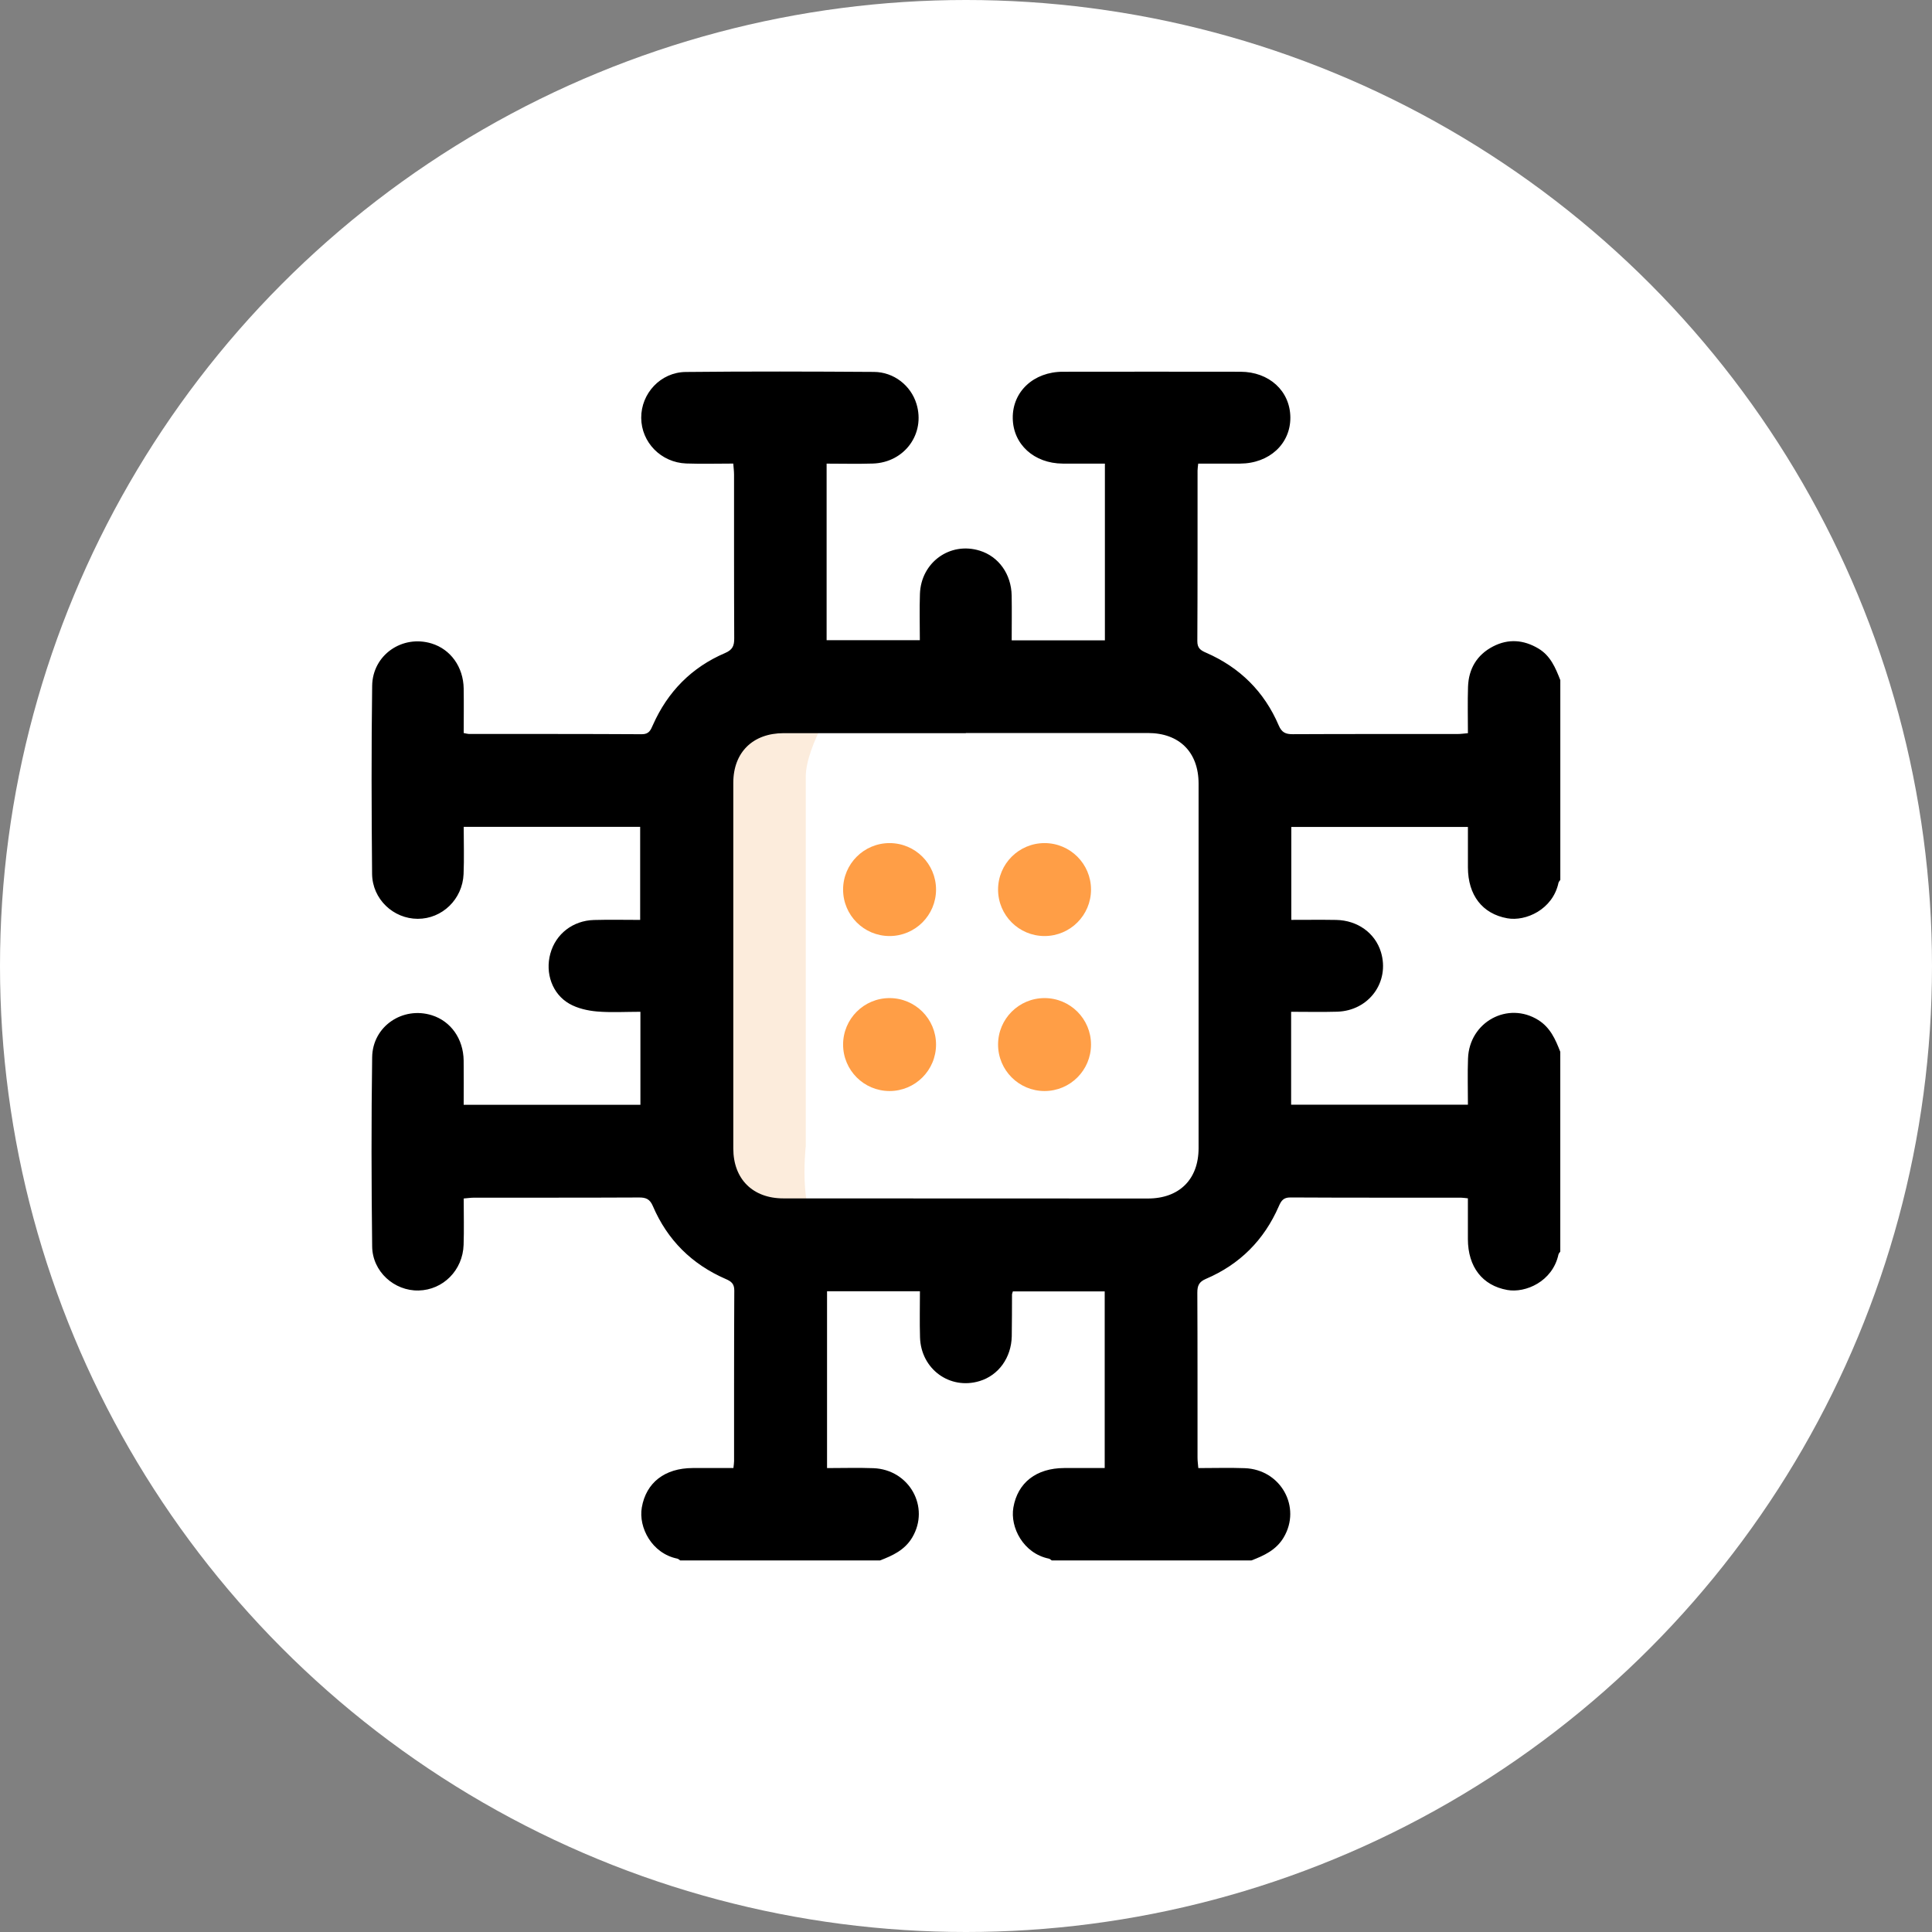
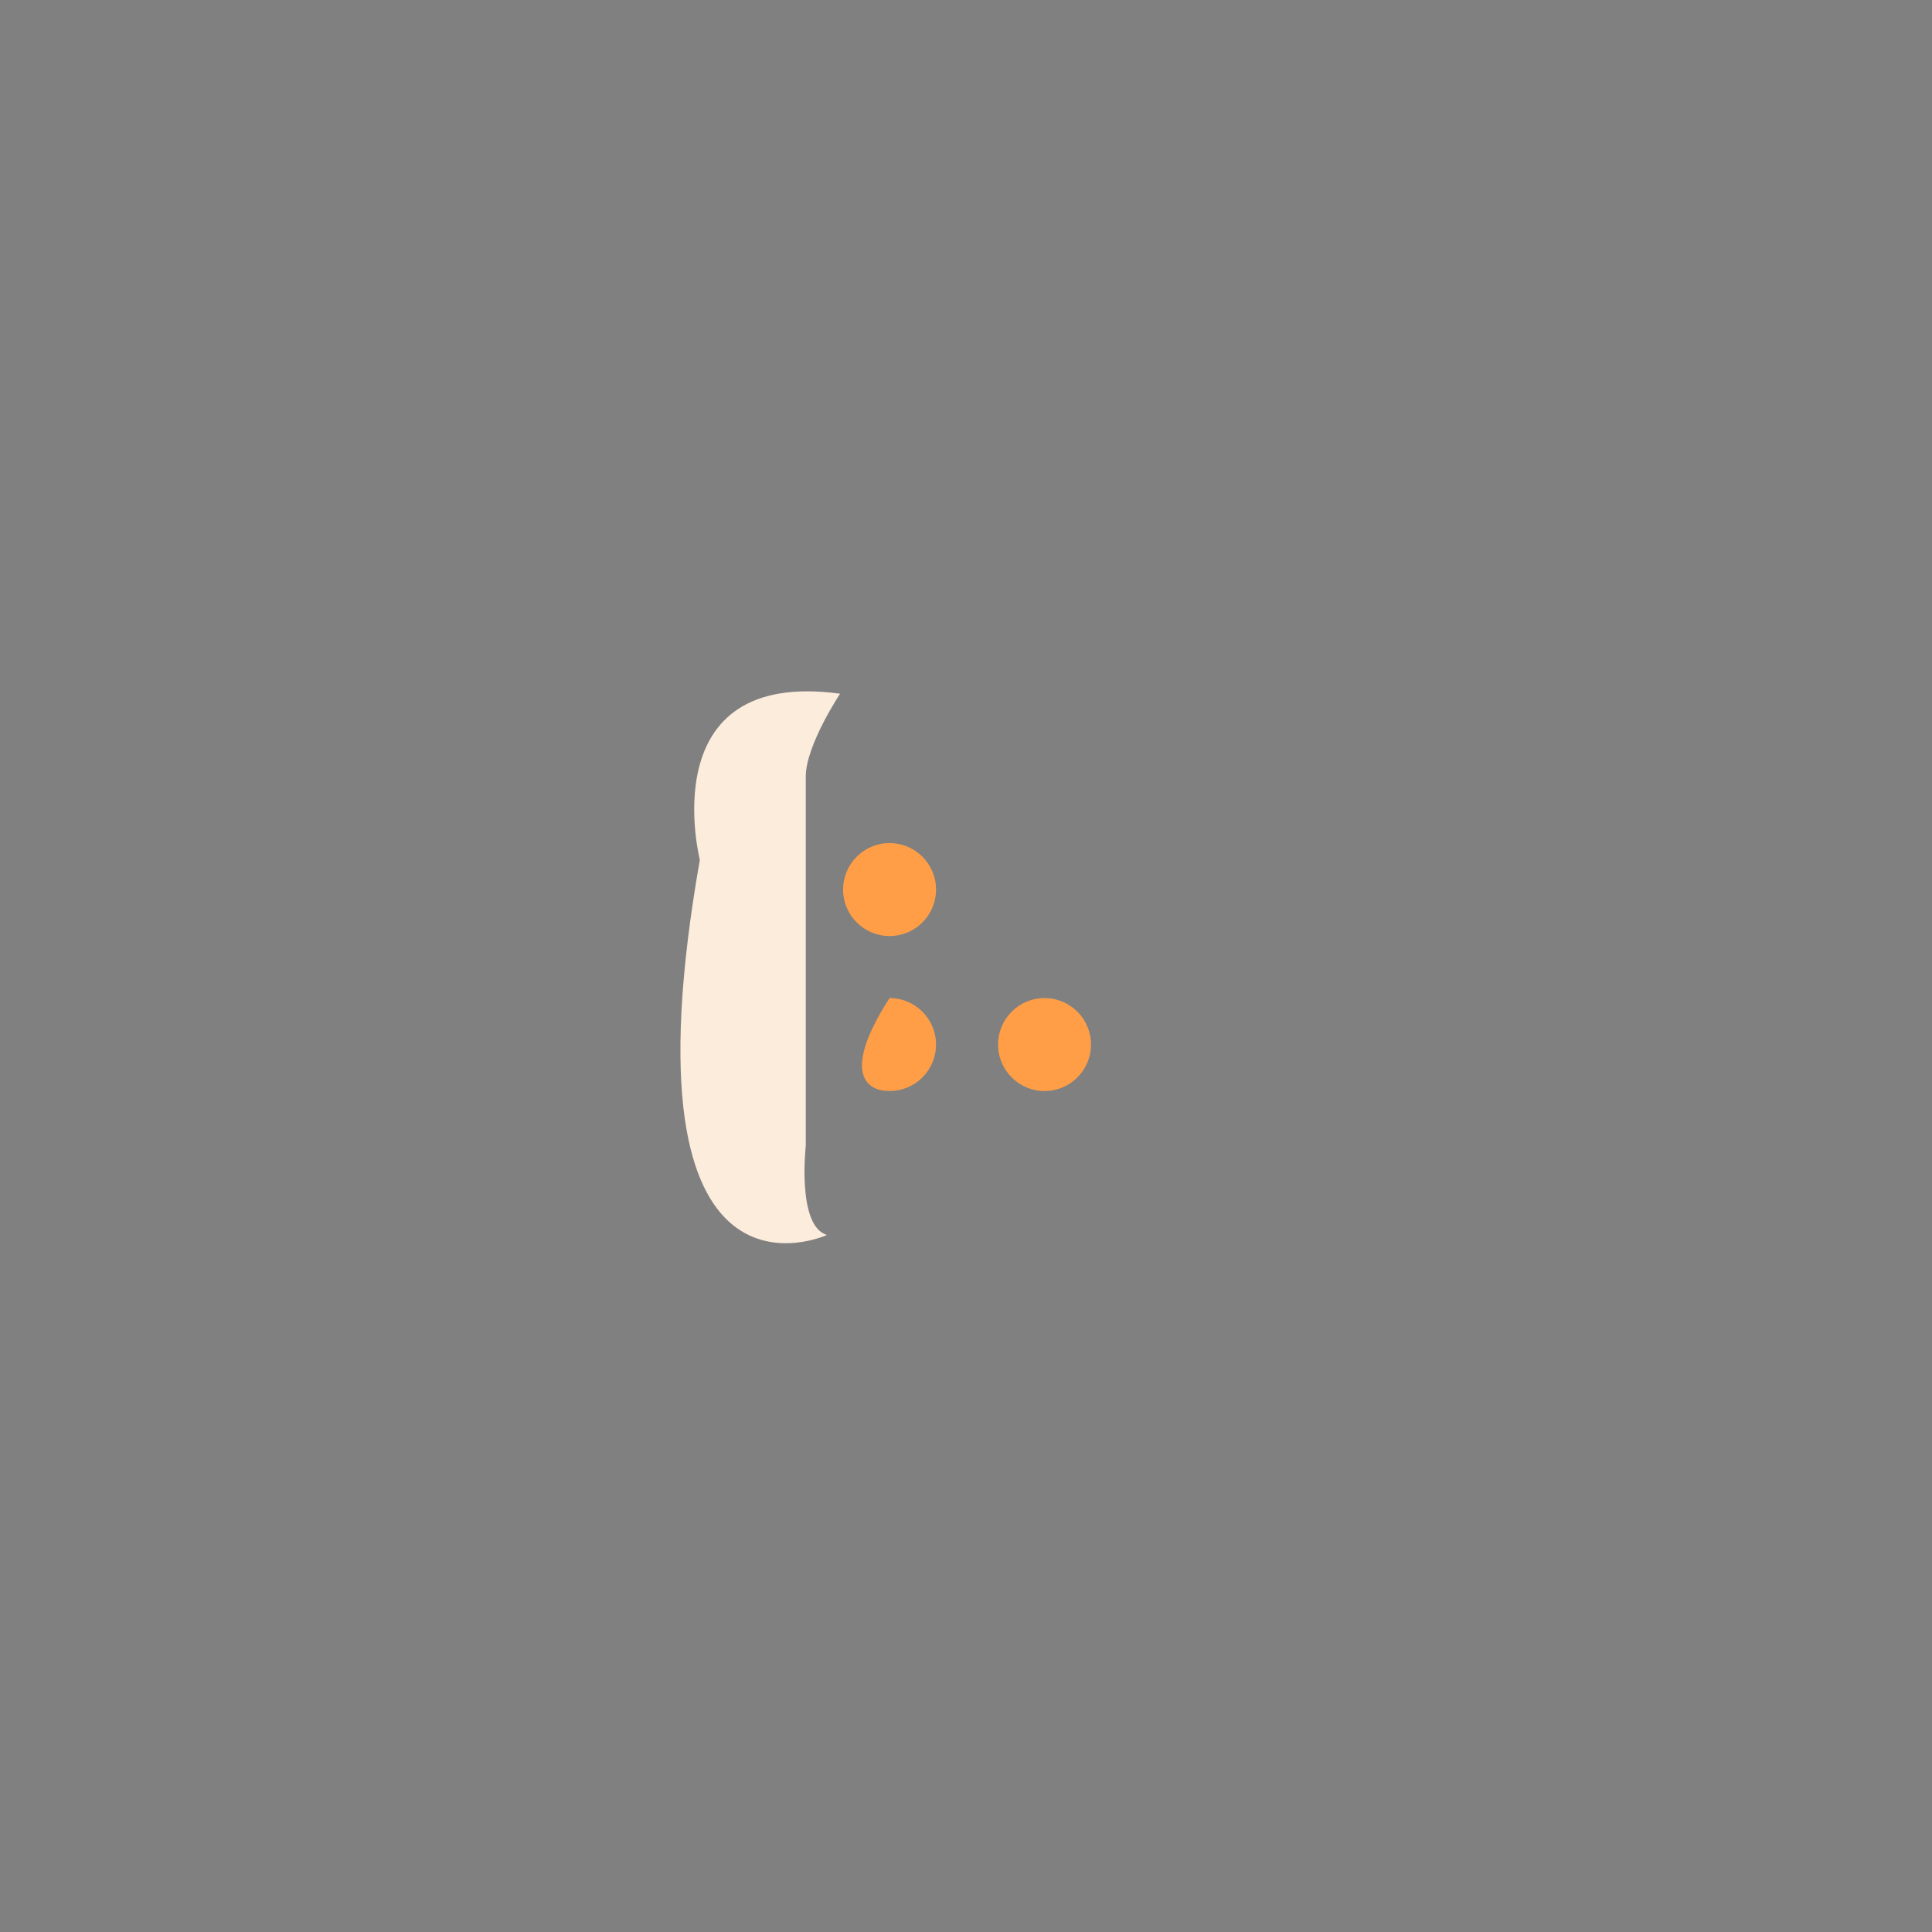
<svg xmlns="http://www.w3.org/2000/svg" width="130" height="130" viewBox="0 0 130 130" fill="none">
  <rect x="0" y="0" width="130" height="130" fill="#808080" stroke="none" />
-   <circle cx="65" cy="65" r="65" fill="white" />
  <path d="M56.531 46.676C56.531 46.676 54.218 50.145 54.218 52.264V77.122C54.218 77.122 53.609 82.518 55.648 83.096C55.648 83.096 41.502 89.647 47.09 57.855C47.09 57.855 43.814 44.944 56.531 46.678V46.676Z" fill="#FCECDC" />
-   <path d="M84.211 105H70.772C70.707 104.958 70.647 104.891 70.576 104.877C68.864 104.53 67.954 102.779 68.188 101.433C68.48 99.756 69.737 98.788 71.609 98.781C72.513 98.779 73.417 98.781 74.333 98.781V86.895H68.154C68.123 87.002 68.096 87.05 68.096 87.1C68.09 88.037 68.096 88.974 68.079 89.912C68.05 91.356 67.19 92.544 65.912 92.93C63.91 93.536 61.971 92.124 61.906 89.991C61.875 88.96 61.9 87.929 61.9 86.885H55.65V98.784C56.732 98.784 57.748 98.752 58.761 98.79C61.19 98.877 62.597 101.414 61.38 103.457C60.877 104.301 60.065 104.672 59.209 105H45.77C45.706 104.958 45.645 104.891 45.574 104.877C43.862 104.53 42.952 102.779 43.186 101.433C43.478 99.756 44.735 98.788 46.607 98.781C47.511 98.779 48.415 98.781 49.35 98.781C49.371 98.571 49.394 98.445 49.394 98.322C49.396 94.494 49.388 90.665 49.409 86.835C49.411 86.369 49.192 86.217 48.826 86.058C46.553 85.069 44.906 83.436 43.931 81.157C43.731 80.687 43.47 80.572 42.994 80.576C39.297 80.595 35.598 80.585 31.901 80.589C31.68 80.589 31.456 80.623 31.202 80.643C31.202 81.735 31.229 82.75 31.195 83.764C31.139 85.474 29.814 86.799 28.164 86.835C26.532 86.872 25.06 85.564 25.042 83.871C24.991 79.625 24.981 75.379 25.042 71.135C25.071 69.052 27.102 67.699 29.062 68.315C30.335 68.716 31.177 69.899 31.198 71.356C31.212 72.358 31.2 73.362 31.2 74.341H43.092V68.081C42.084 68.081 41.119 68.141 40.169 68.06C39.541 68.006 38.869 67.853 38.326 67.549C37.153 66.887 36.671 65.474 37.032 64.165C37.395 62.843 38.541 61.944 39.969 61.904C41 61.875 42.036 61.898 43.075 61.898V55.638H31.202C31.202 56.736 31.237 57.777 31.193 58.812C31.122 60.514 29.749 61.829 28.108 61.825C26.467 61.823 25.054 60.501 25.037 58.802C24.998 54.583 24.985 50.362 25.042 46.144C25.071 44.058 27.081 42.695 29.045 43.3C30.323 43.693 31.177 44.879 31.2 46.329C31.216 47.334 31.202 48.338 31.202 49.325C31.396 49.36 31.471 49.386 31.546 49.386C35.427 49.39 39.307 49.381 43.186 49.404C43.674 49.406 43.781 49.127 43.933 48.782C44.927 46.544 46.536 44.904 48.789 43.941C49.296 43.724 49.407 43.451 49.404 42.95C49.386 39.278 49.396 35.604 49.392 31.932C49.392 31.707 49.361 31.481 49.34 31.193C48.252 31.193 47.213 31.224 46.177 31.187C44.474 31.122 43.157 29.763 43.146 28.118C43.136 26.475 44.447 25.046 46.146 25.029C50.365 24.985 54.584 24.997 58.802 25.025C60.155 25.033 61.295 25.949 61.668 27.177C62.276 29.179 60.871 31.12 58.736 31.191C57.704 31.224 56.671 31.197 55.621 31.197V43.077H61.894C61.894 41.998 61.865 40.983 61.9 39.969C61.971 37.837 63.927 36.435 65.923 37.053C67.2 37.447 68.05 38.633 68.073 40.084C68.09 41.088 68.075 42.092 68.075 43.087H74.346V31.195C73.371 31.195 72.44 31.199 71.509 31.195C69.58 31.183 68.169 29.901 68.146 28.139C68.121 26.352 69.551 25.016 71.517 25.014C75.502 25.008 79.485 25.008 83.47 25.014C85.403 25.018 86.804 26.308 86.825 28.076C86.843 29.861 85.413 31.185 83.445 31.195C82.516 31.199 81.587 31.195 80.625 31.195C80.604 31.408 80.581 31.531 80.581 31.657C80.579 35.485 80.587 39.313 80.566 43.144C80.564 43.611 80.785 43.76 81.151 43.918C83.424 44.908 85.073 46.54 86.046 48.82C86.246 49.287 86.507 49.404 86.983 49.402C90.68 49.383 94.379 49.394 98.076 49.39C98.297 49.39 98.521 49.356 98.773 49.335C98.773 48.244 98.746 47.227 98.78 46.215C98.821 45.004 99.377 44.062 100.462 43.499C101.489 42.967 102.516 43.044 103.512 43.635C104.33 44.121 104.666 44.937 104.99 45.764V59.205C104.948 59.272 104.883 59.332 104.867 59.403C104.483 61.201 102.664 62.013 101.42 61.789C99.744 61.487 98.778 60.236 98.773 58.364C98.771 57.46 98.773 56.558 98.773 55.644H86.889V61.896C87.935 61.896 88.92 61.883 89.906 61.9C91.35 61.925 92.536 62.787 92.922 64.069C93.525 66.073 92.116 68.008 89.981 68.075C88.952 68.106 87.918 68.081 86.877 68.081V74.333H98.773C98.773 73.249 98.742 72.235 98.78 71.221C98.869 68.755 101.47 67.355 103.514 68.64C104.32 69.148 104.666 69.945 104.988 70.774V84.215C104.946 84.282 104.881 84.342 104.865 84.413C104.47 86.234 102.644 87.021 101.418 86.799C99.742 86.497 98.775 85.246 98.771 83.374C98.769 82.47 98.771 81.568 98.771 80.633C98.556 80.612 98.433 80.589 98.308 80.589C94.479 80.587 90.651 80.595 86.825 80.574C86.355 80.572 86.209 80.8 86.05 81.161C85.061 83.436 83.424 85.079 81.145 86.052C80.673 86.252 80.564 86.517 80.566 86.991C80.585 90.69 80.575 94.387 80.579 98.086C80.579 98.308 80.612 98.531 80.633 98.784C81.727 98.784 82.742 98.752 83.754 98.79C86.184 98.877 87.591 101.414 86.372 103.457C85.868 104.301 85.056 104.672 84.201 105H84.211ZM64.992 49.325V49.333C60.904 49.333 56.817 49.329 52.73 49.333C50.655 49.335 49.344 50.623 49.342 52.673C49.338 60.875 49.338 69.077 49.342 77.278C49.342 79.335 50.651 80.637 52.713 80.637C60.888 80.643 69.06 80.645 77.235 80.645C79.351 80.645 80.65 79.357 80.65 77.255C80.654 69.081 80.652 60.904 80.65 52.73C80.65 50.617 79.358 49.325 77.251 49.323C73.164 49.319 69.077 49.323 64.99 49.323L64.992 49.325Z" fill="black" />
  <path d="M59.856 62.984C61.584 62.984 62.984 61.584 62.984 59.857C62.984 58.13 61.584 56.73 59.856 56.73C58.13 56.73 56.73 58.13 56.73 59.857C56.73 61.584 58.13 62.984 59.856 62.984Z" fill="#FF9E46" />
-   <path d="M70.285 62.984C72.012 62.984 73.412 61.584 73.412 59.857C73.412 58.13 72.012 56.73 70.285 56.73C68.558 56.73 67.158 58.13 67.158 59.857C67.158 61.584 68.558 62.984 70.285 62.984Z" fill="#FF9E46" />
-   <path d="M59.856 73.413C61.584 73.413 62.984 72.013 62.984 70.286C62.984 68.559 61.584 67.159 59.856 67.159C58.13 67.159 56.73 68.559 56.73 70.286C56.73 72.013 58.13 73.413 59.856 73.413Z" fill="#FF9E46" />
+   <path d="M59.856 73.413C61.584 73.413 62.984 72.013 62.984 70.286C62.984 68.559 61.584 67.159 59.856 67.159C56.73 72.013 58.13 73.413 59.856 73.413Z" fill="#FF9E46" />
  <path d="M70.285 73.413C72.012 73.413 73.412 72.013 73.412 70.286C73.412 68.559 72.012 67.159 70.285 67.159C68.558 67.159 67.158 68.559 67.158 70.286C67.158 72.013 68.558 73.413 70.285 73.413Z" fill="#FF9E46" />
</svg>